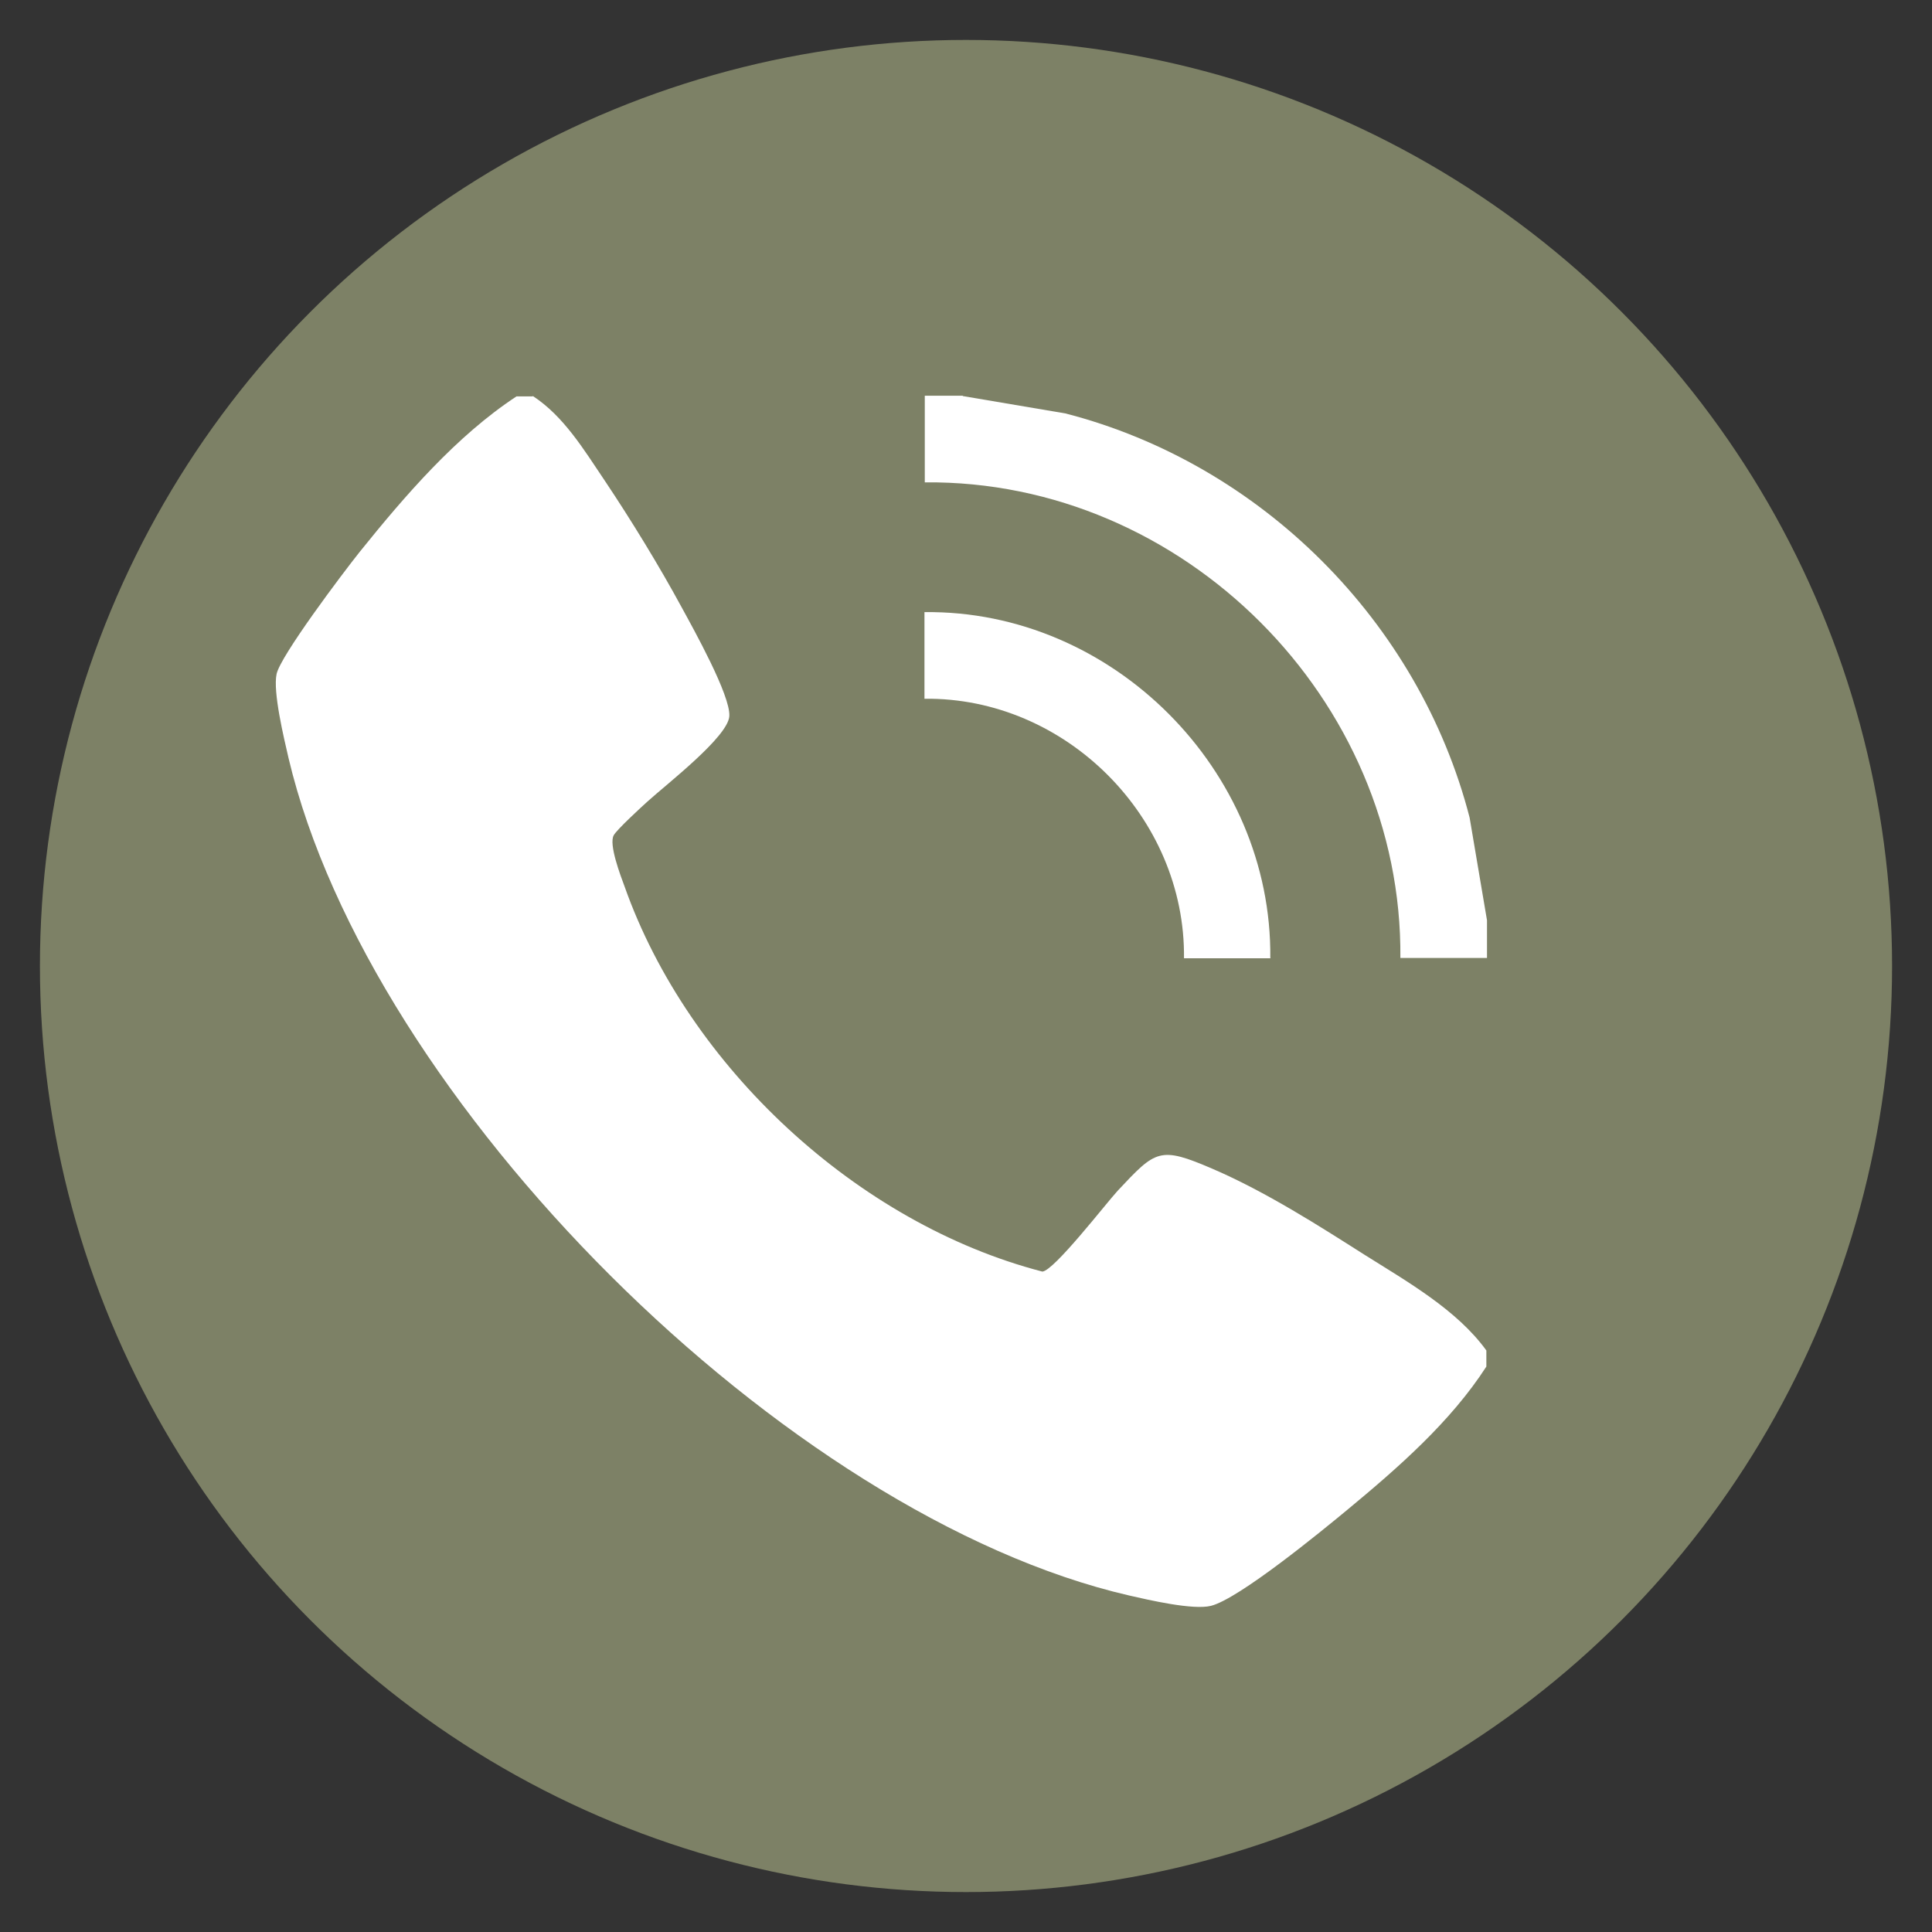
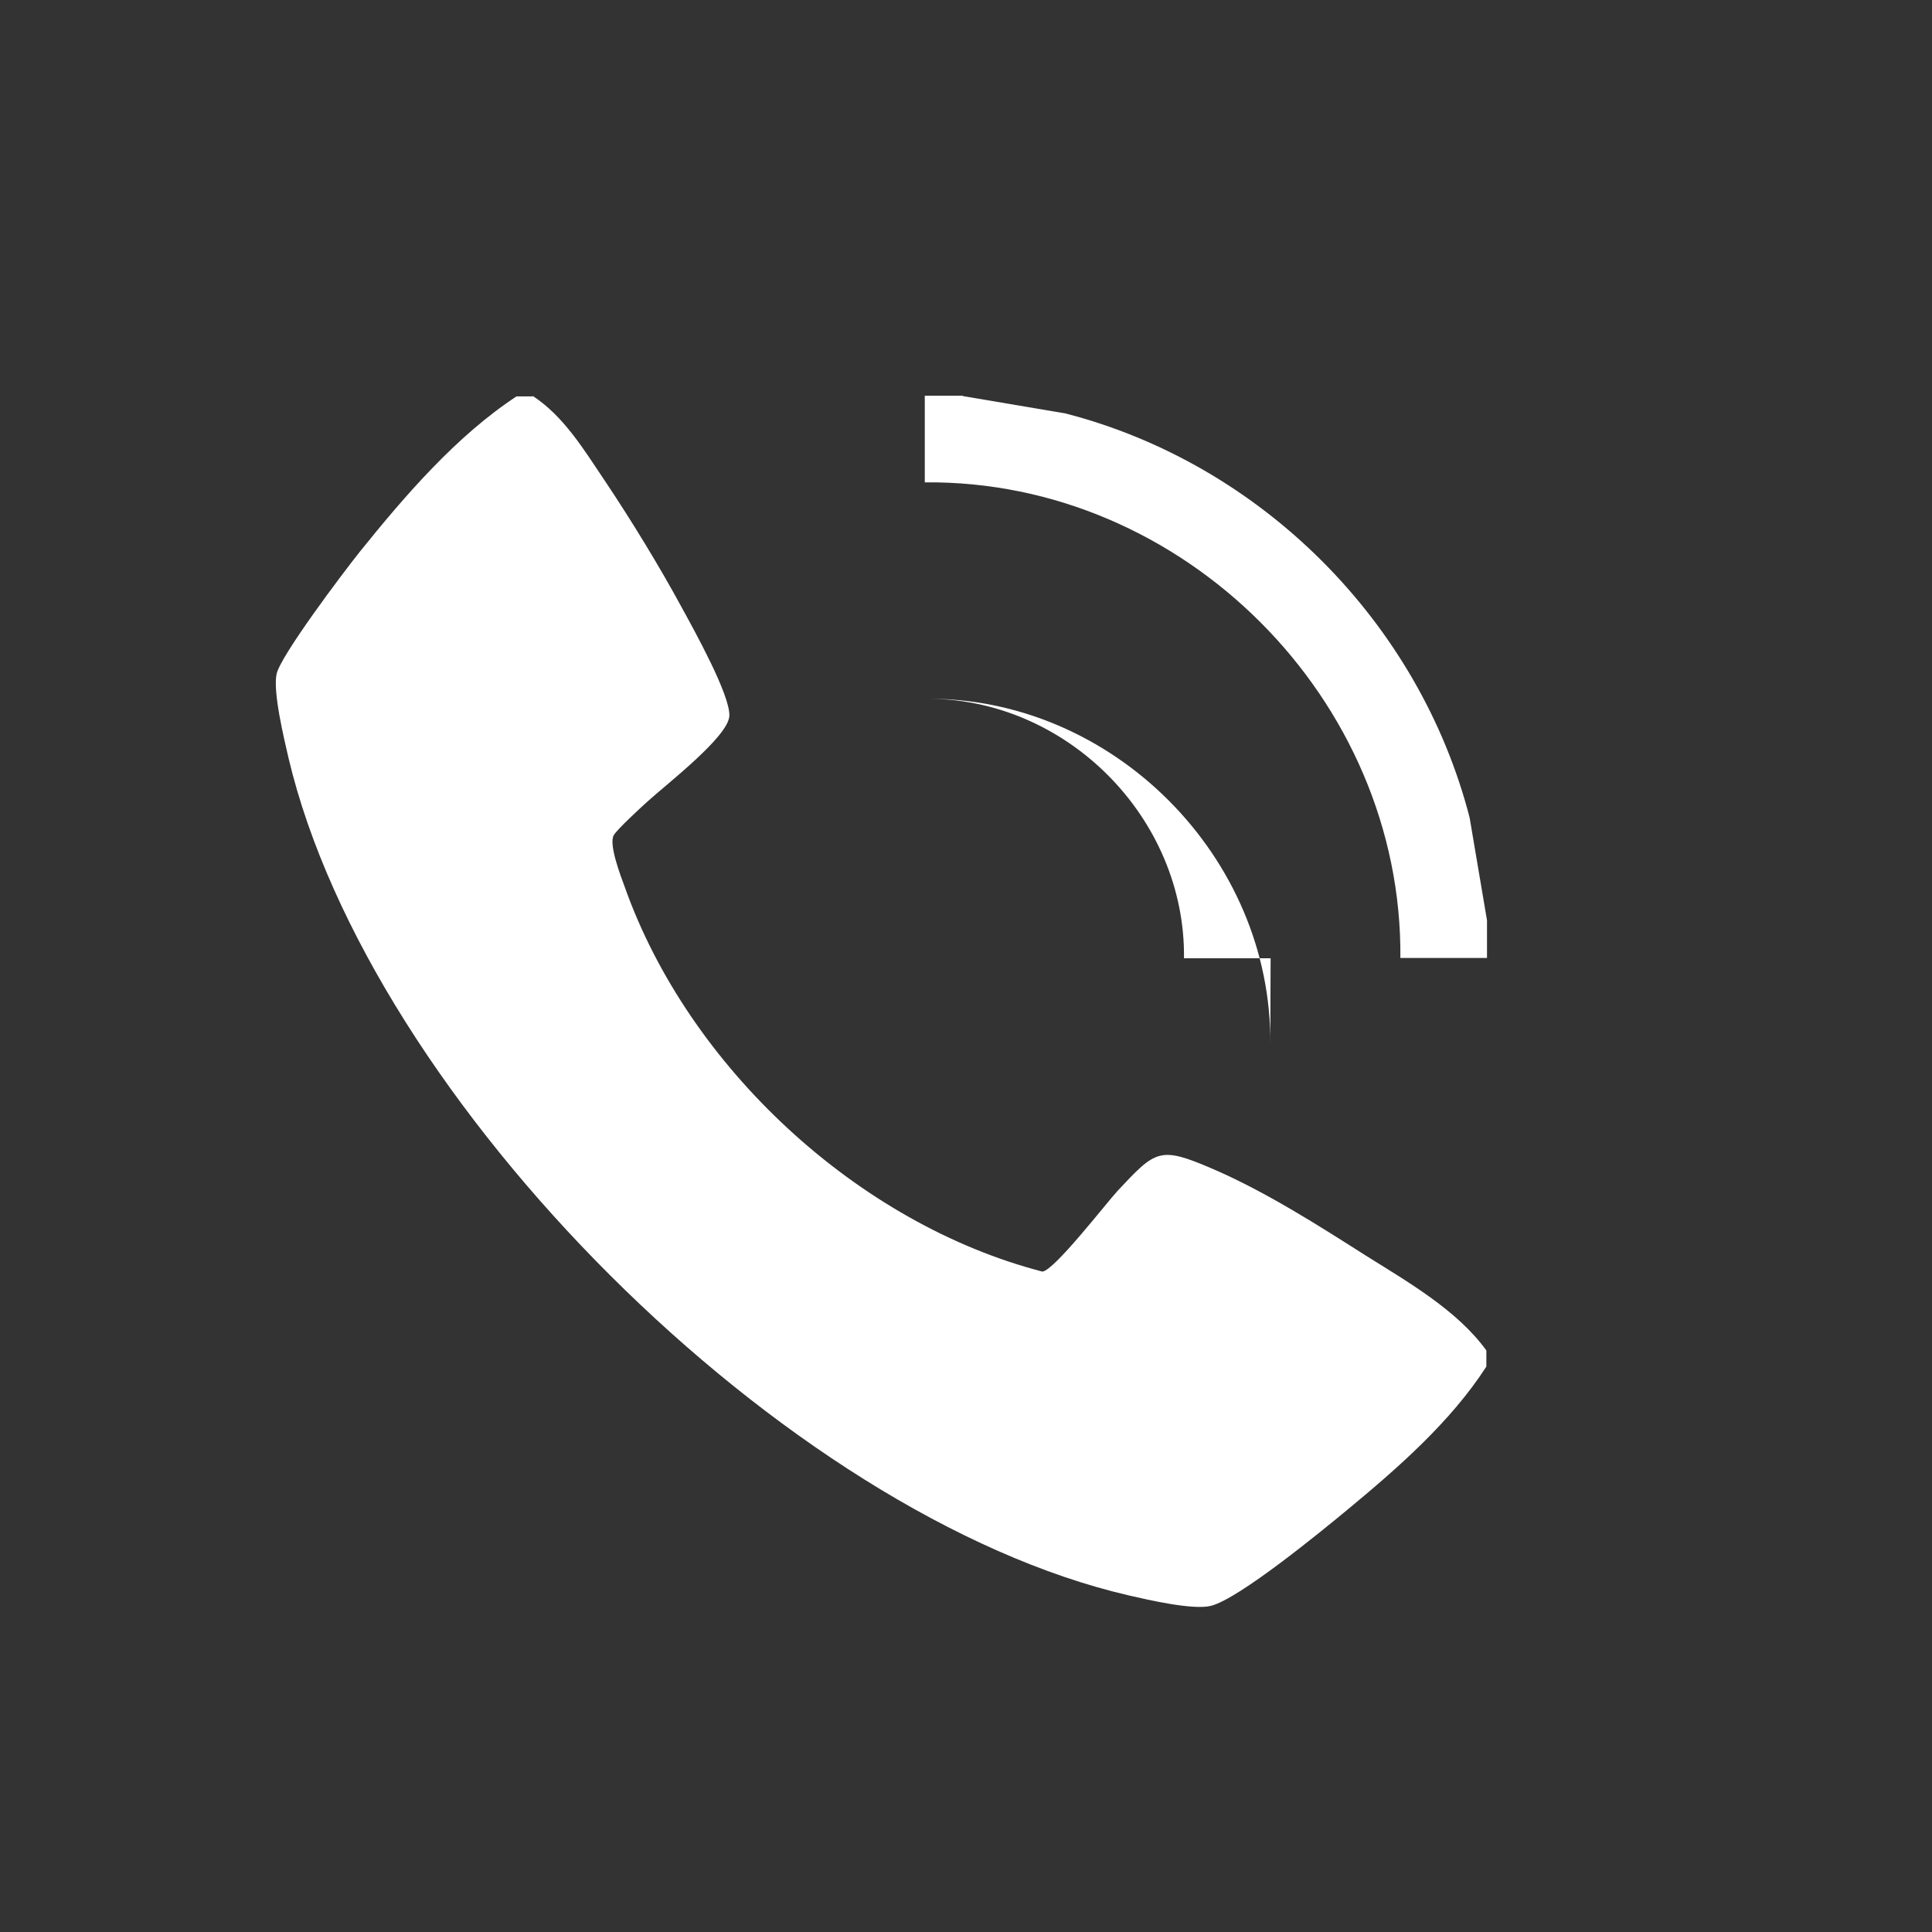
<svg xmlns="http://www.w3.org/2000/svg" id="Layer_1" version="1.1" viewBox="0 0 600 600">
  <rect x="0" y="0" width="600" height="600" fill="#333333" stroke="none" />
  <defs>
    <style>
      .st0 {
        fill: #7d8166;
      }

      .st1 {
        fill: #fff;
      }
    </style>
  </defs>
-   <circle class="st0" cx="300" cy="300" r="287.6" />
  <g>
    <path class="st1" d="M165.5,123c9.6,6.3,15.8,16.6,22.2,26.1,8.3,12.4,17,26.6,24.1,39.7,3.6,6.6,15.1,27.2,14.7,33.6s-19.2,20.9-25.4,26.5c-2,1.8-9.6,8.8-10.5,10.5-1.6,2.8,2.1,12.5,3.4,16,19.8,55.9,72.3,104.6,129.7,119.5,3.6-.2,19.8-21.2,23.4-25.1,11.9-12.7,13-13.9,29.5-6.8s33.2,17.8,47.2,26.7c13.2,8.3,28.7,17.1,37.8,29.7v5c-11.1,17.2-27.5,31.5-43.2,44.5-8.1,6.7-33.6,27.6-42.3,29.8-5.5,1.4-19.3-1.8-25.4-3.2-106.7-24.6-235.9-153.6-261.1-260.1-1.4-6.1-4.9-20.5-3.7-26.1s20.3-31,25.8-37.9c14-17.4,30-36,48.7-48.3h5Z" />
    <path class="st1" d="M299,123l31.9,5.4c60.8,15.7,109.8,64.7,125.5,125.5l5.4,31.9v11.7h-26.9c.7-80.3-67.4-148.5-147.7-147.7v-26.9h11.8Z" />
-     <path class="st1" d="M394.6,297.6h-26.9c.5-43.7-36.7-81.1-80.6-80.6v-26.9c58.4-.7,108,49.1,107.4,107.4Z" />
+     <path class="st1" d="M394.6,297.6h-26.9c.5-43.7-36.7-81.1-80.6-80.6c58.4-.7,108,49.1,107.4,107.4Z" />
  </g>
</svg>